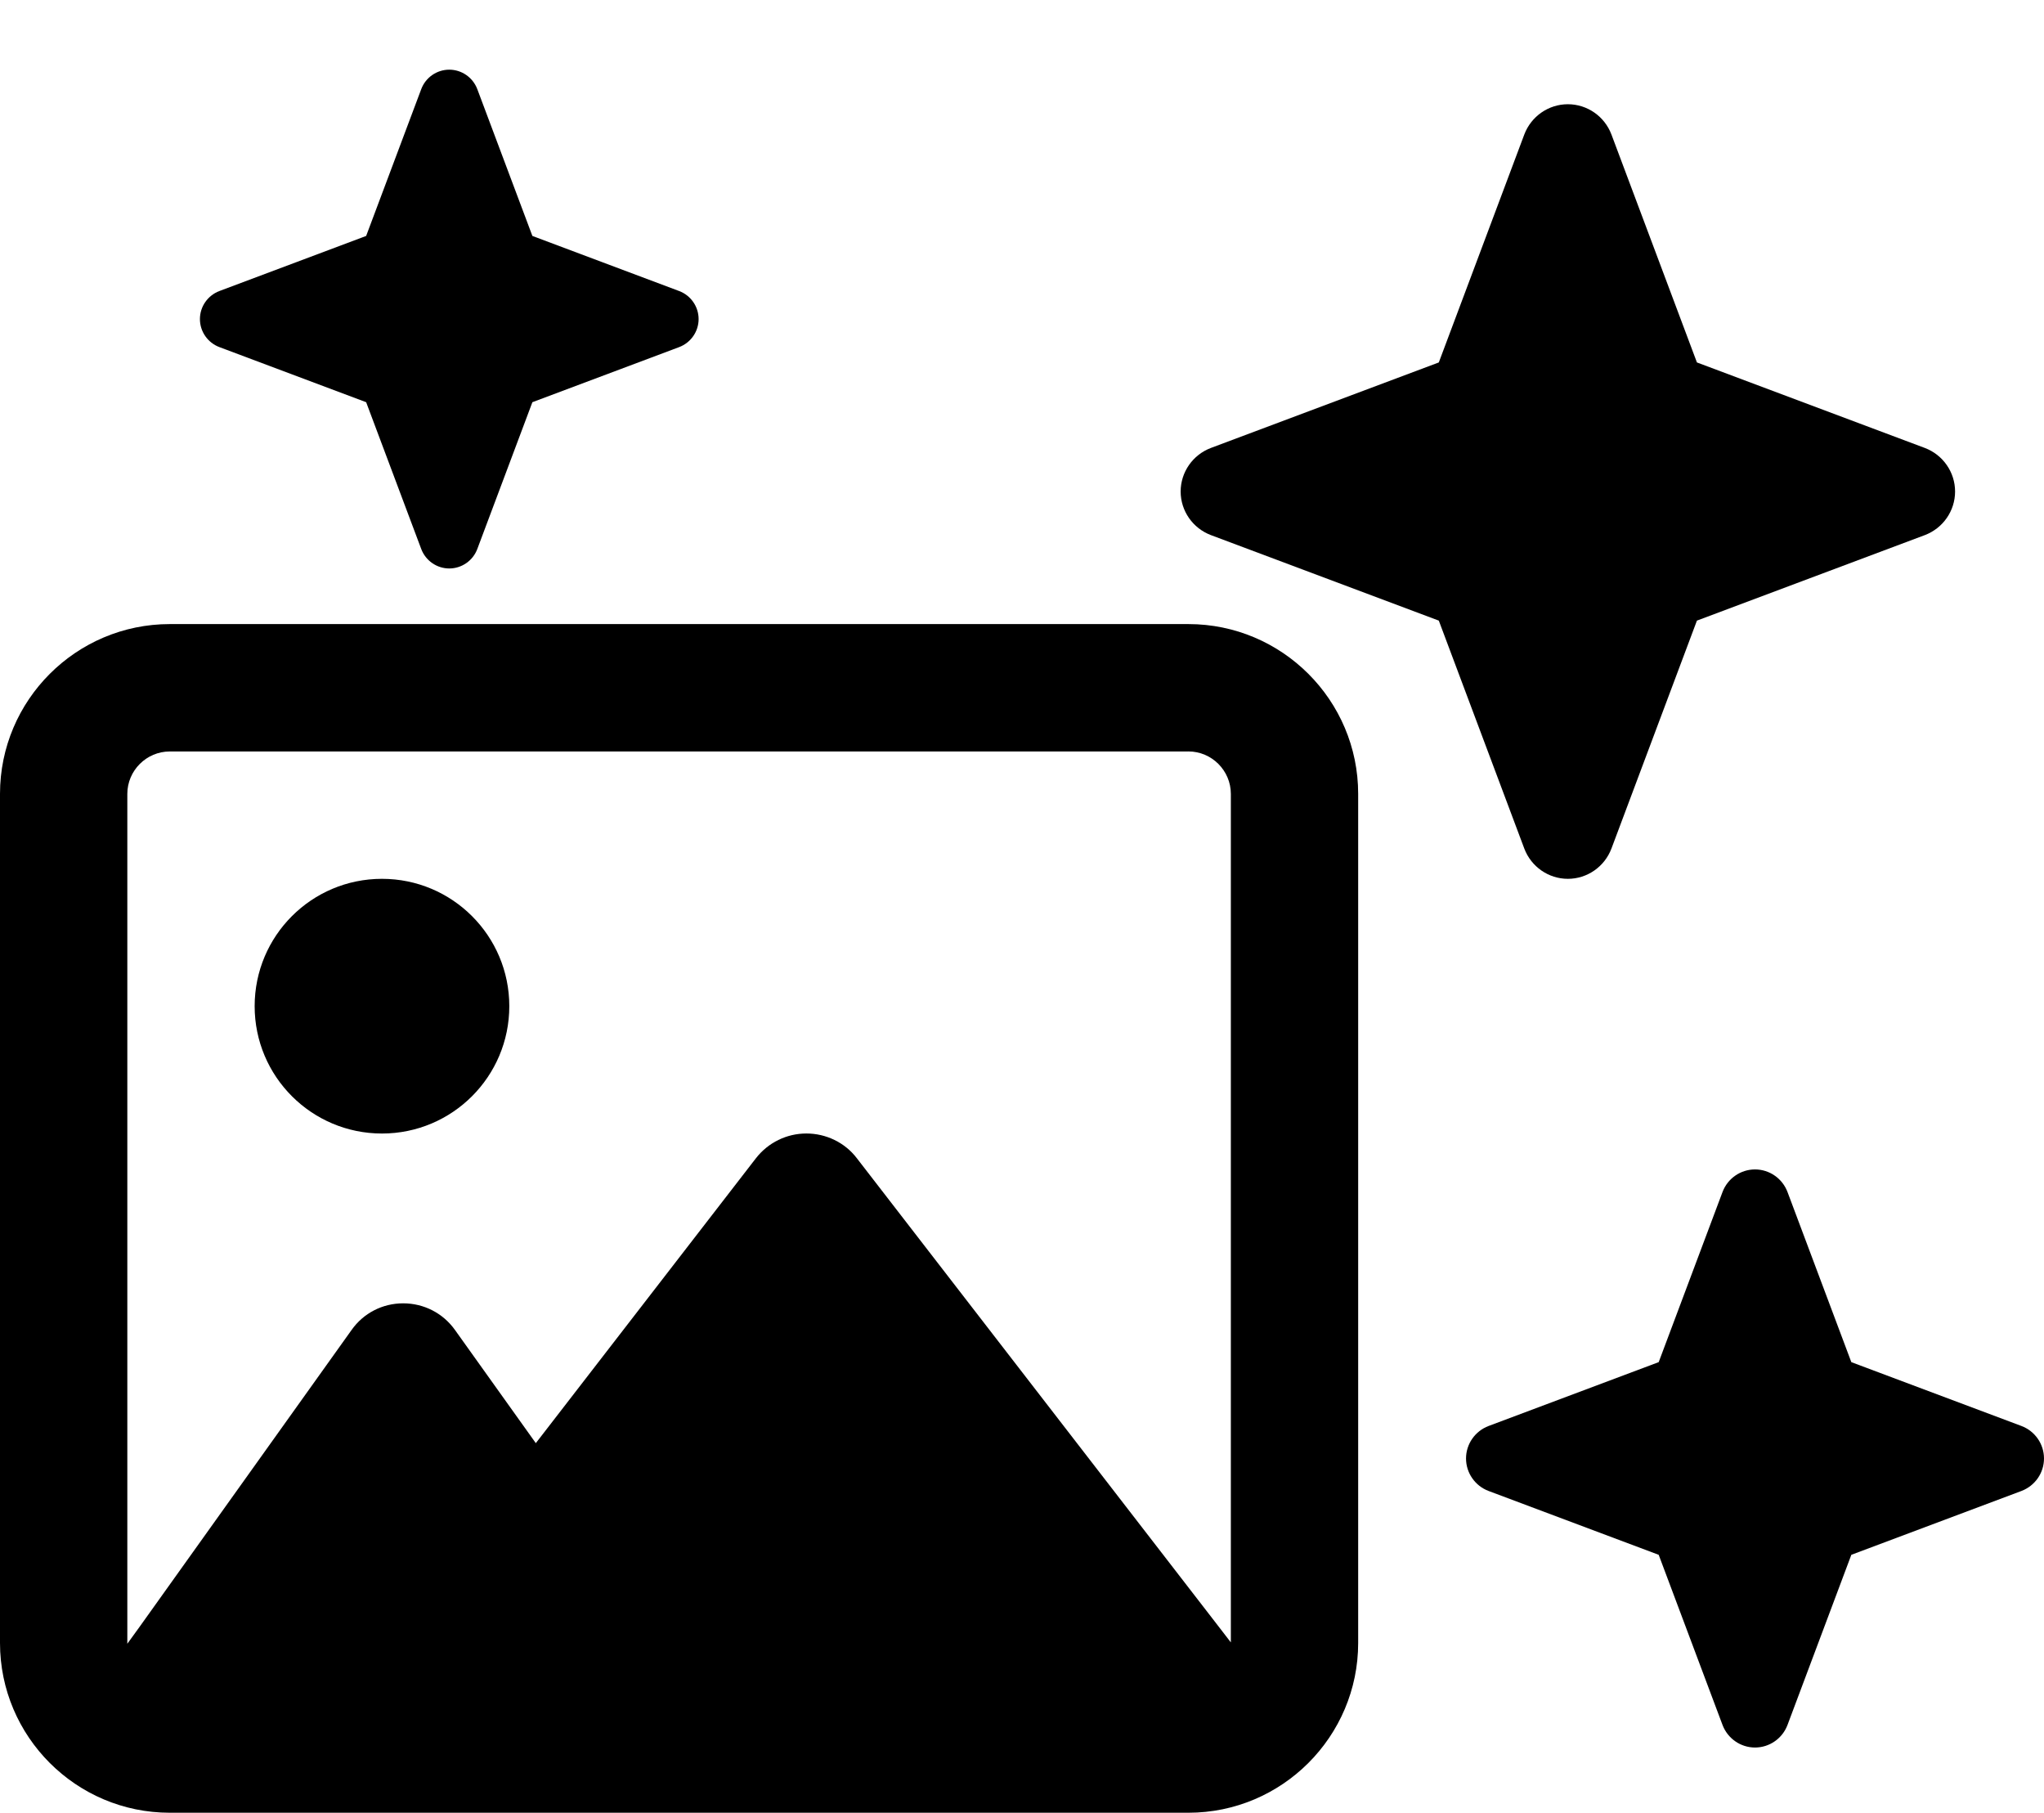
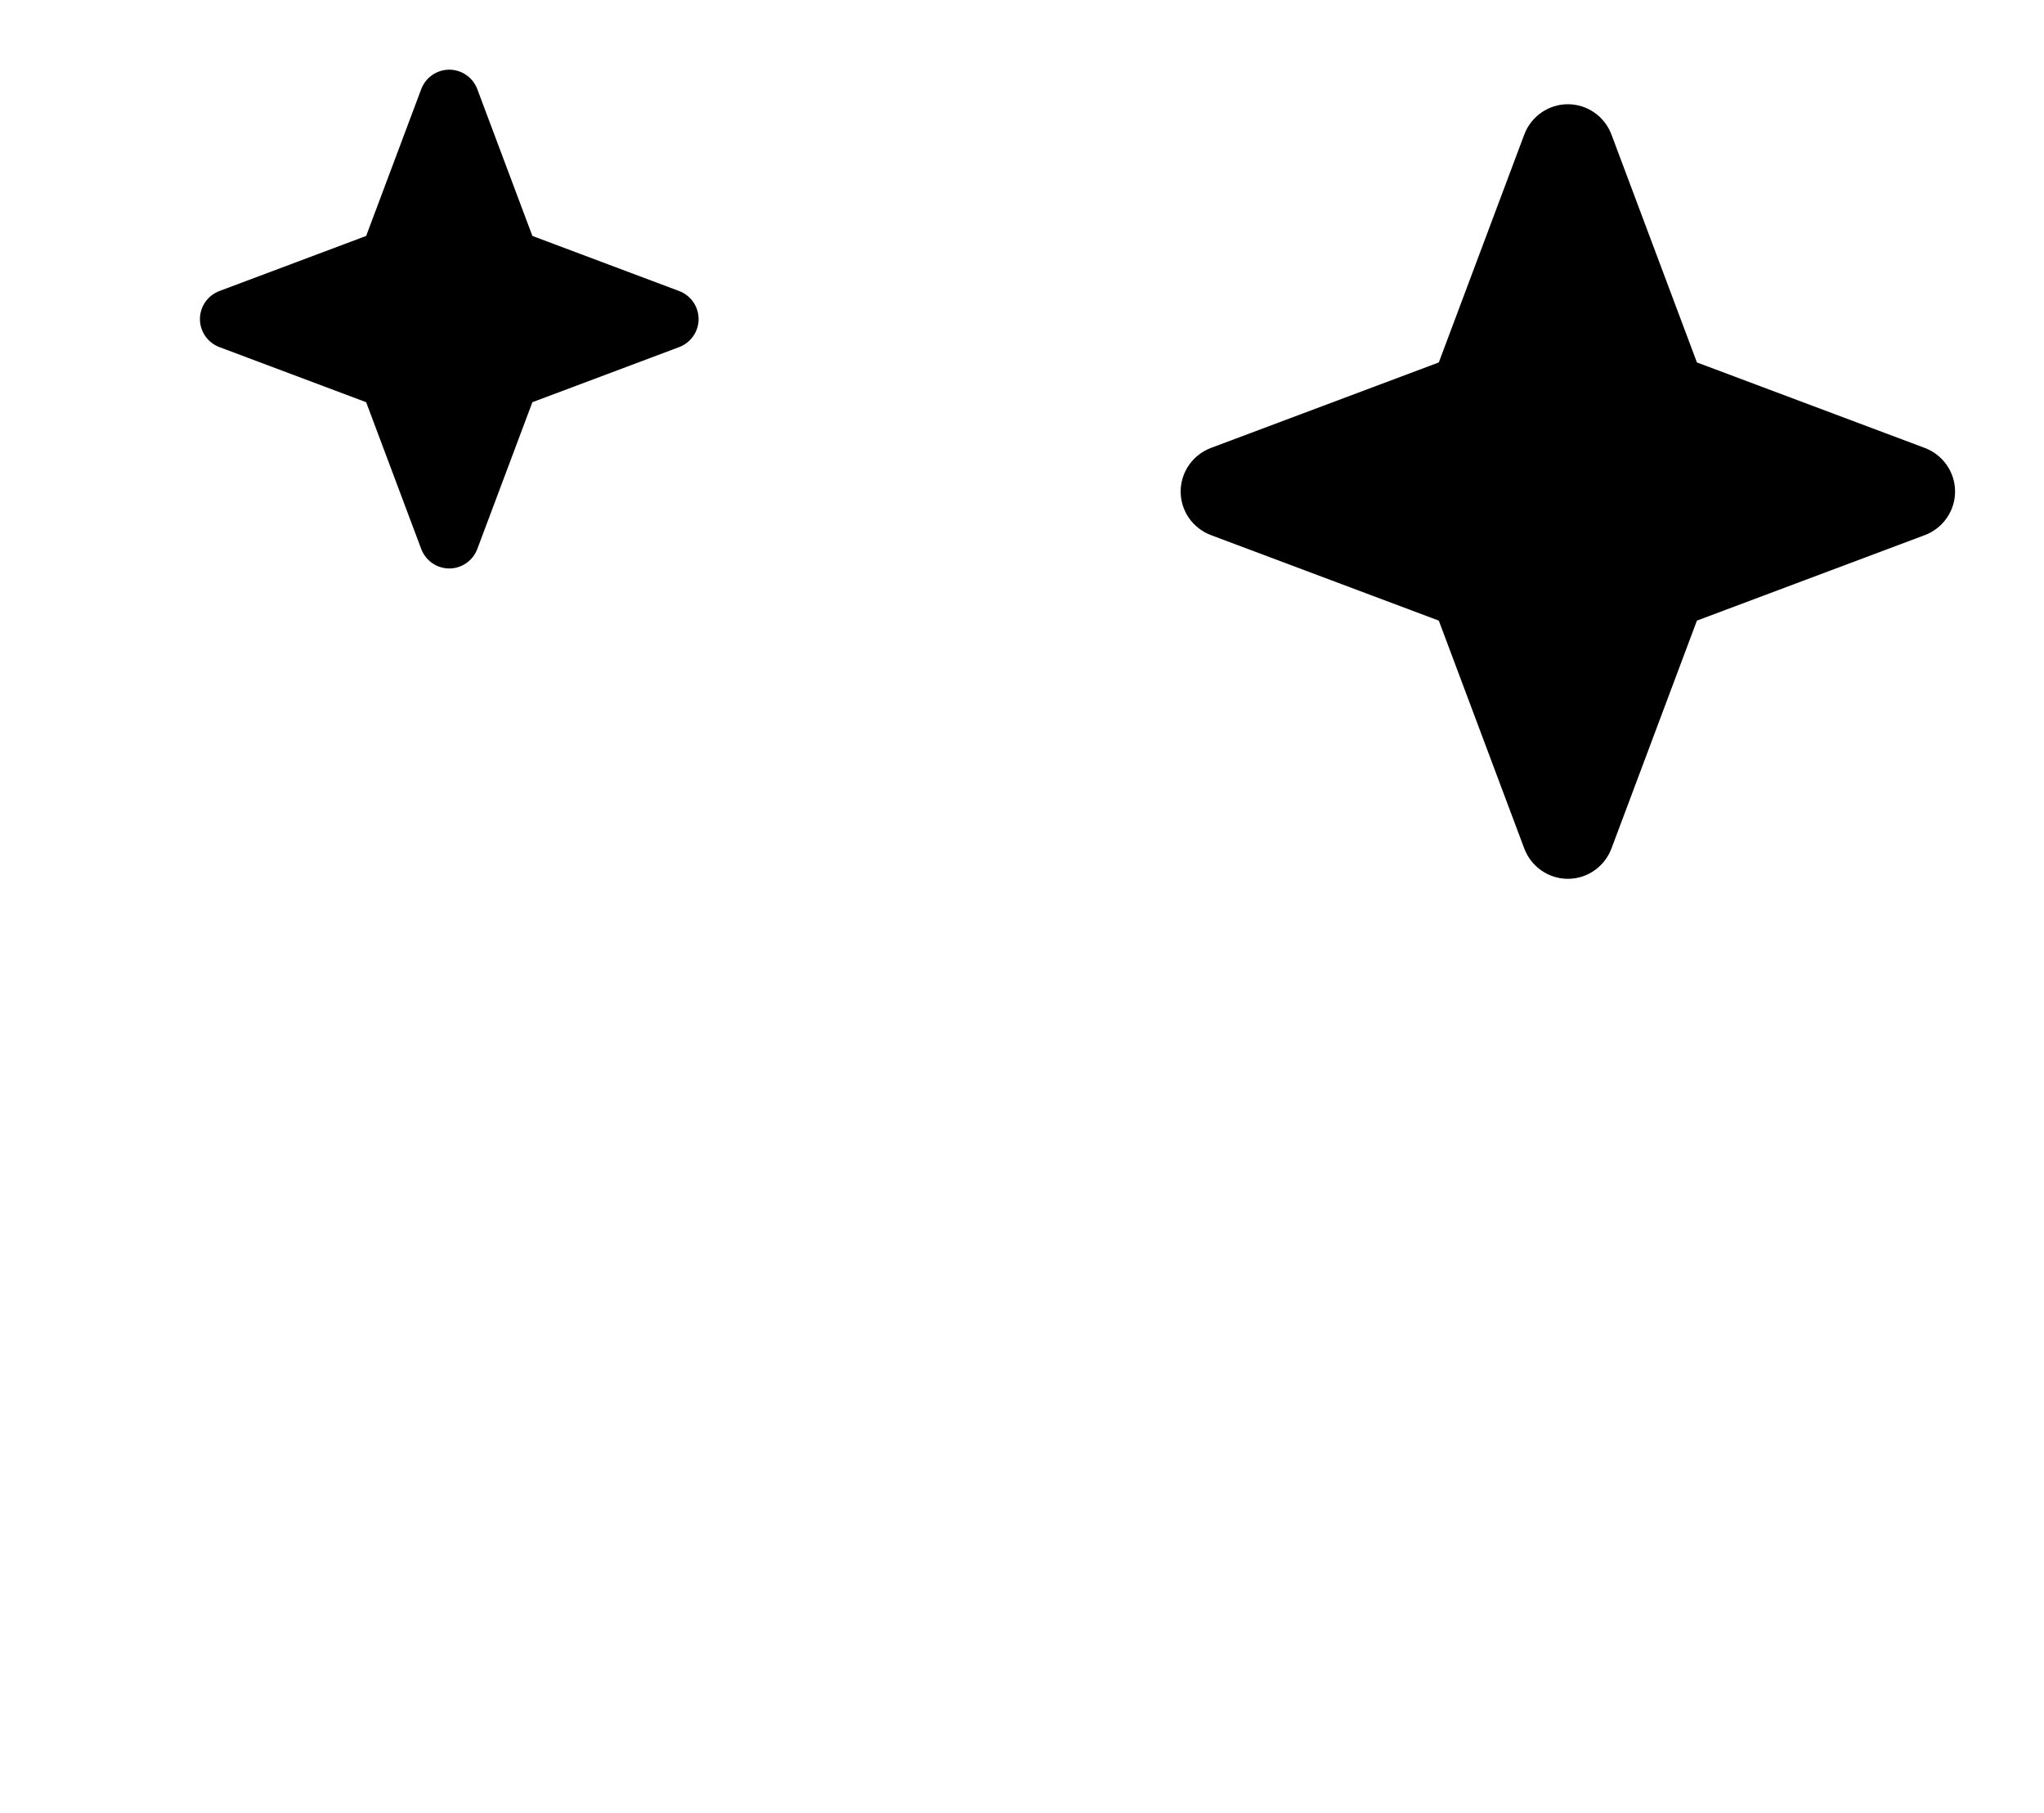
<svg xmlns="http://www.w3.org/2000/svg" viewBox="0 0 577.44 512" preserveAspectRatio="xMinYMid meet">
  <g id="Image_Sparkle">
    <path d="m61.98,82.2c-3.3,1.25-5.5,4.4-5.5,7.92s2.2,6.68,5.5,7.92l41.46,15.56,15.56,41.46c1.25,3.3,4.4,5.5,7.92,5.5s6.68-2.2,7.92-5.5l15.56-41.46,41.46-15.56c3.3-1.25,5.5-4.4,5.5-7.92s-2.2-6.68-5.5-7.92l-41.46-15.56-15.56-41.46c-1.25-3.3-4.4-5.5-7.92-5.5s-6.68,2.2-7.92,5.5l-15.56,41.46-41.46,15.56Z" style="stroke-width:0px;" />
-     <path d="m420.54,402.76c-3.83,1.45-6.38,5.1-6.38,9.18s2.55,7.74,6.38,9.18l48.05,18.03,18.03,48.05c1.45,3.83,5.1,6.38,9.18,6.38s7.74-2.55,9.18-6.38l18.03-48.05,48.05-18.03c3.83-1.45,6.38-5.1,6.38-9.18s-2.55-7.74-6.38-9.18l-48.05-18.03-18.03-48.05c-1.45-3.83-5.1-6.38-9.18-6.38s-7.74,2.55-9.18,6.38l-18.03,48.05-48.05,18.03Z" style="stroke-width:0px;" />
    <path d="m342.09,126.52c-5.13,1.94-8.55,6.84-8.55,12.31s3.42,10.37,8.55,12.31l64.38,24.15,24.15,64.38c1.94,5.13,6.84,8.55,12.31,8.55s10.37-3.42,12.31-8.55l24.15-64.38,64.38-24.15c5.13-1.94,8.55-6.84,8.55-12.31s-3.42-10.37-8.55-12.31l-64.38-24.15-24.15-64.38c-1.94-5.13-6.84-8.55-12.31-8.55s-10.37,3.42-12.31,8.55l-24.15,64.38-64.38,24.15Z" style="stroke-width:0px;" />
  </g>
  <g id="Image">
-     <path d="m335.73,212.24c6.59,0,11.99,5.4,11.99,11.99v239.66l-3.75-4.87-101.92-131.9c-3.37-4.42-8.69-6.97-14.24-6.97s-10.79,2.55-14.24,6.97l-62.2,80.49-22.86-32c-3.37-4.72-8.77-7.49-14.61-7.49s-11.24,2.77-14.61,7.57l-59.95,83.93-3.37,4.65v-240.03c0-6.59,5.4-11.99,11.99-11.99h287.77ZM47.96,176.27c-26.45,0-47.96,21.51-47.96,47.96v239.81c0,26.45,21.51,47.96,47.96,47.96h287.77c26.45,0,47.96-21.51,47.96-47.96v-239.81c0-26.45-21.51-47.96-47.96-47.96H47.96Zm59.95,143.89c19.87,0,35.97-16.1,35.97-35.97s-16.1-35.97-35.97-35.97-35.97,16.1-35.97,35.97,16.1,35.97,35.97,35.97Z" style="stroke-width:0px;" />
-   </g>
+     </g>
</svg>